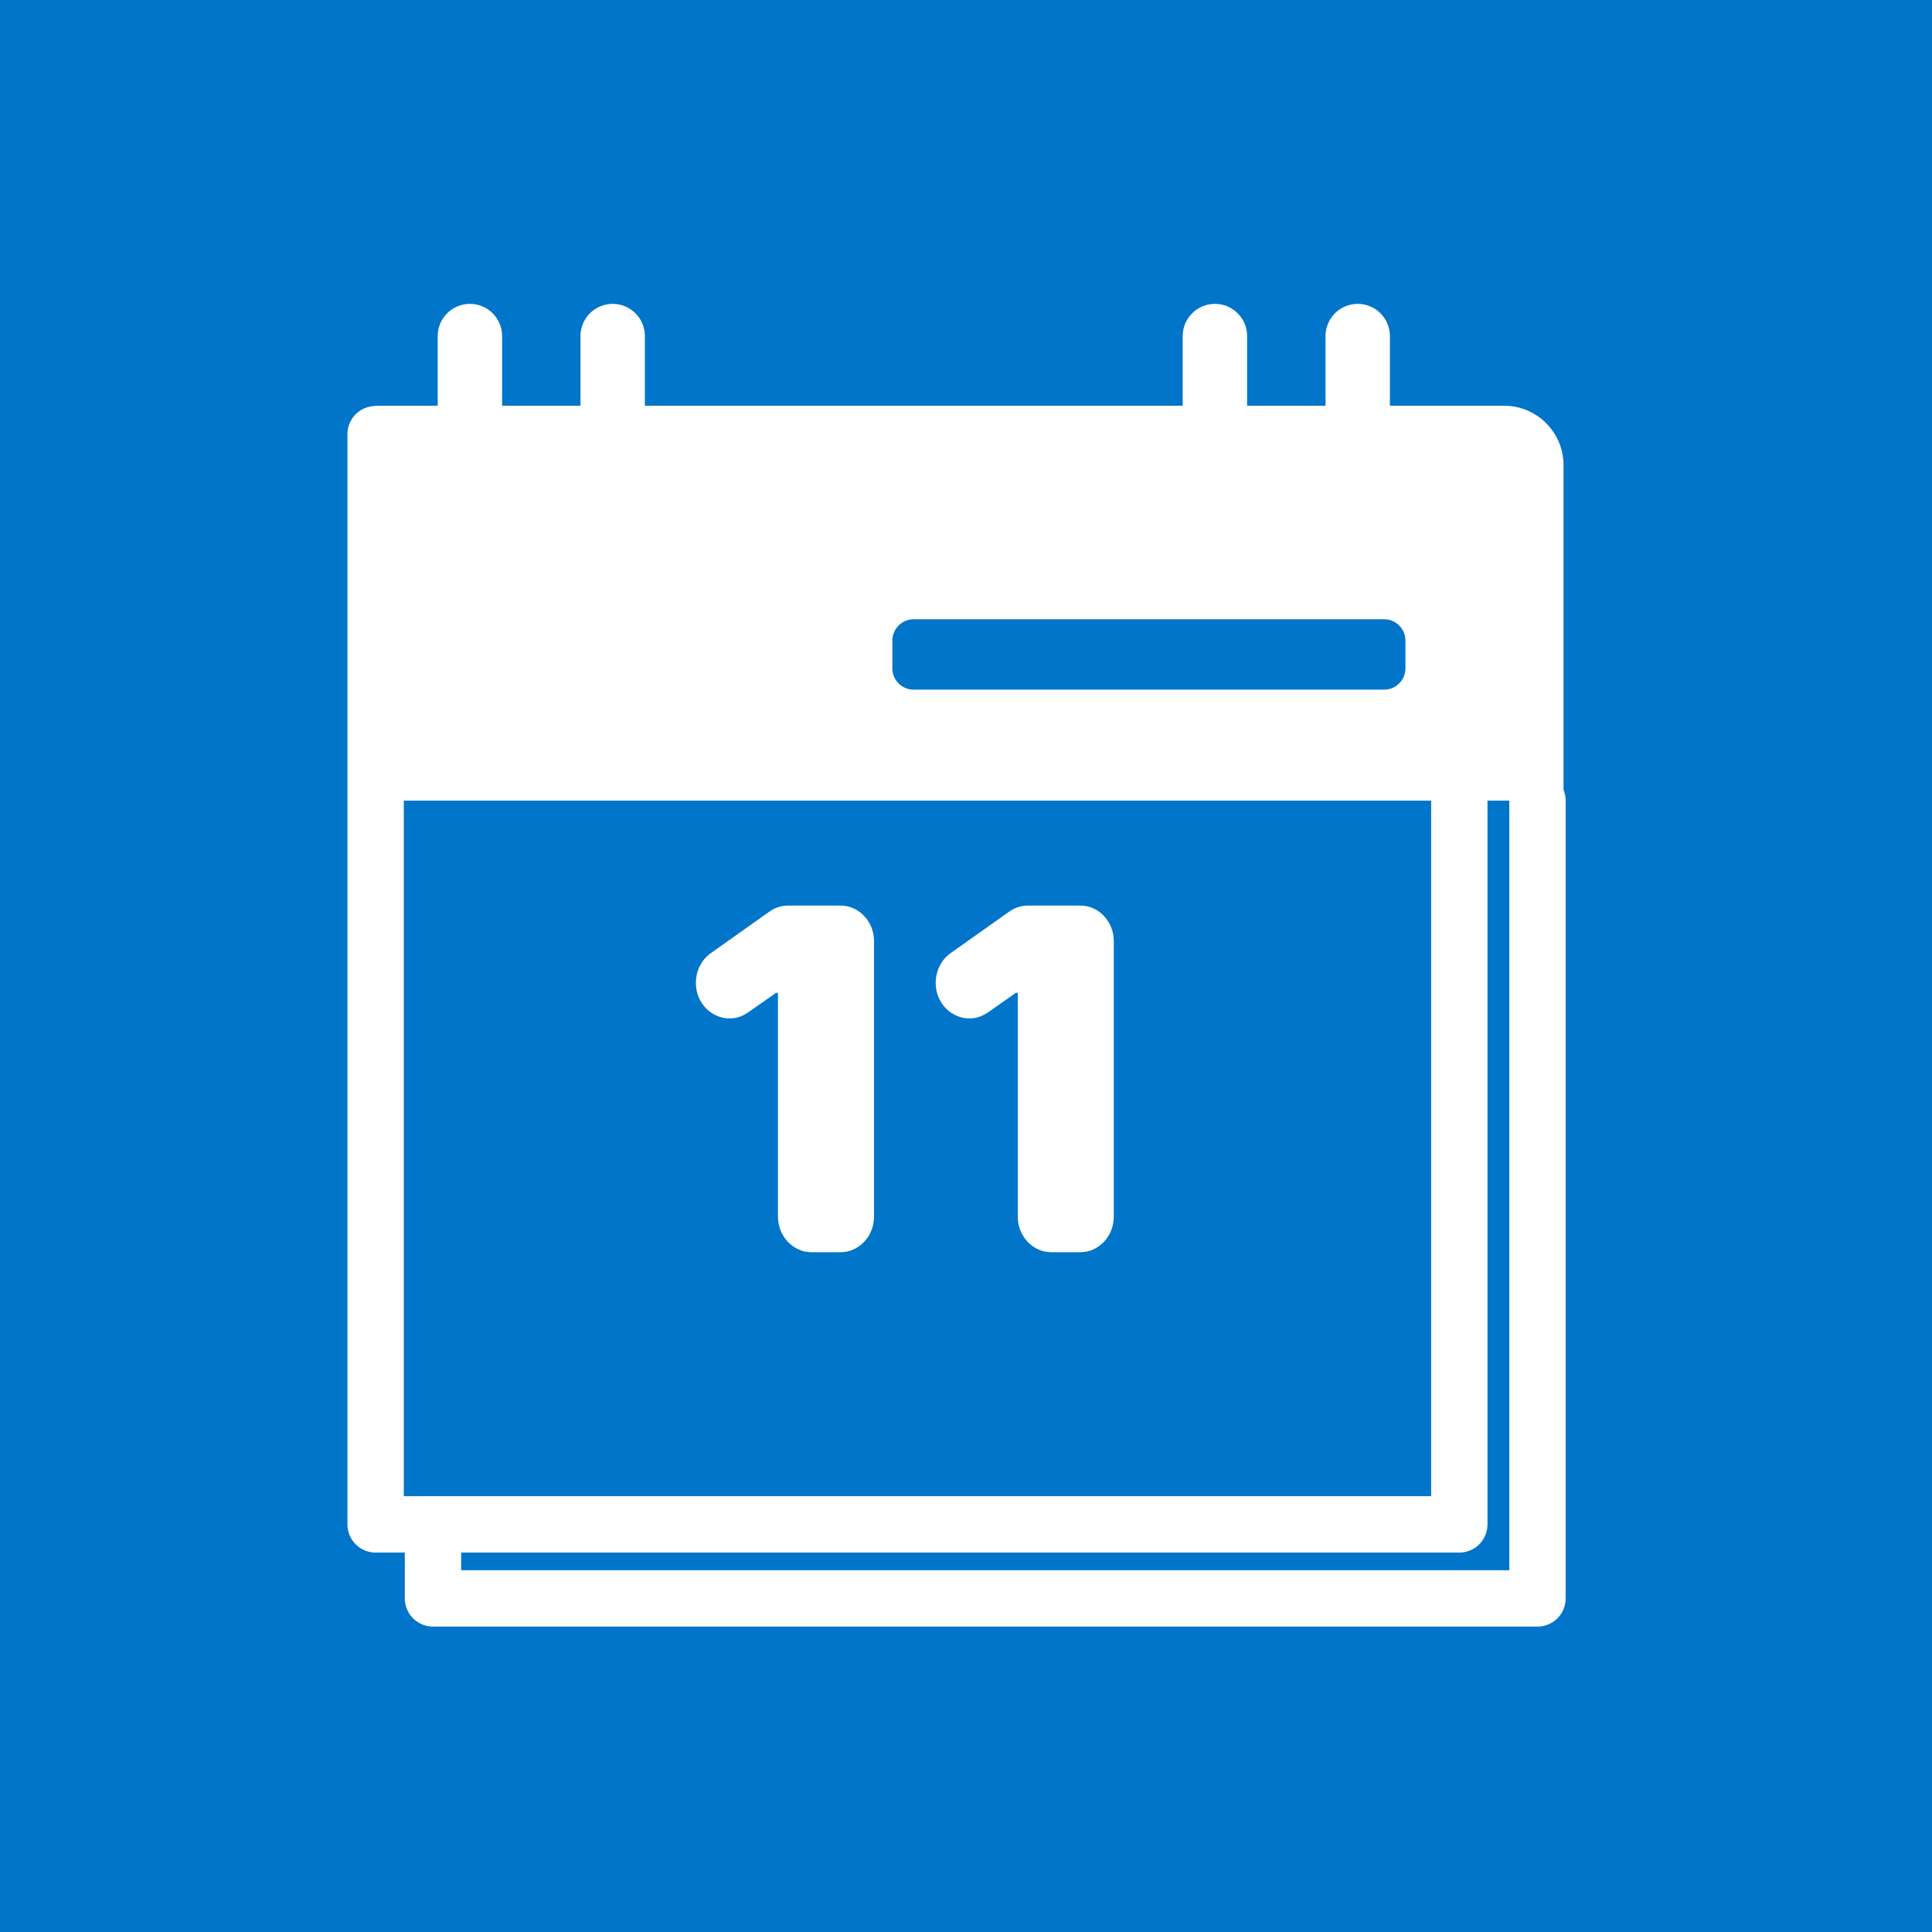
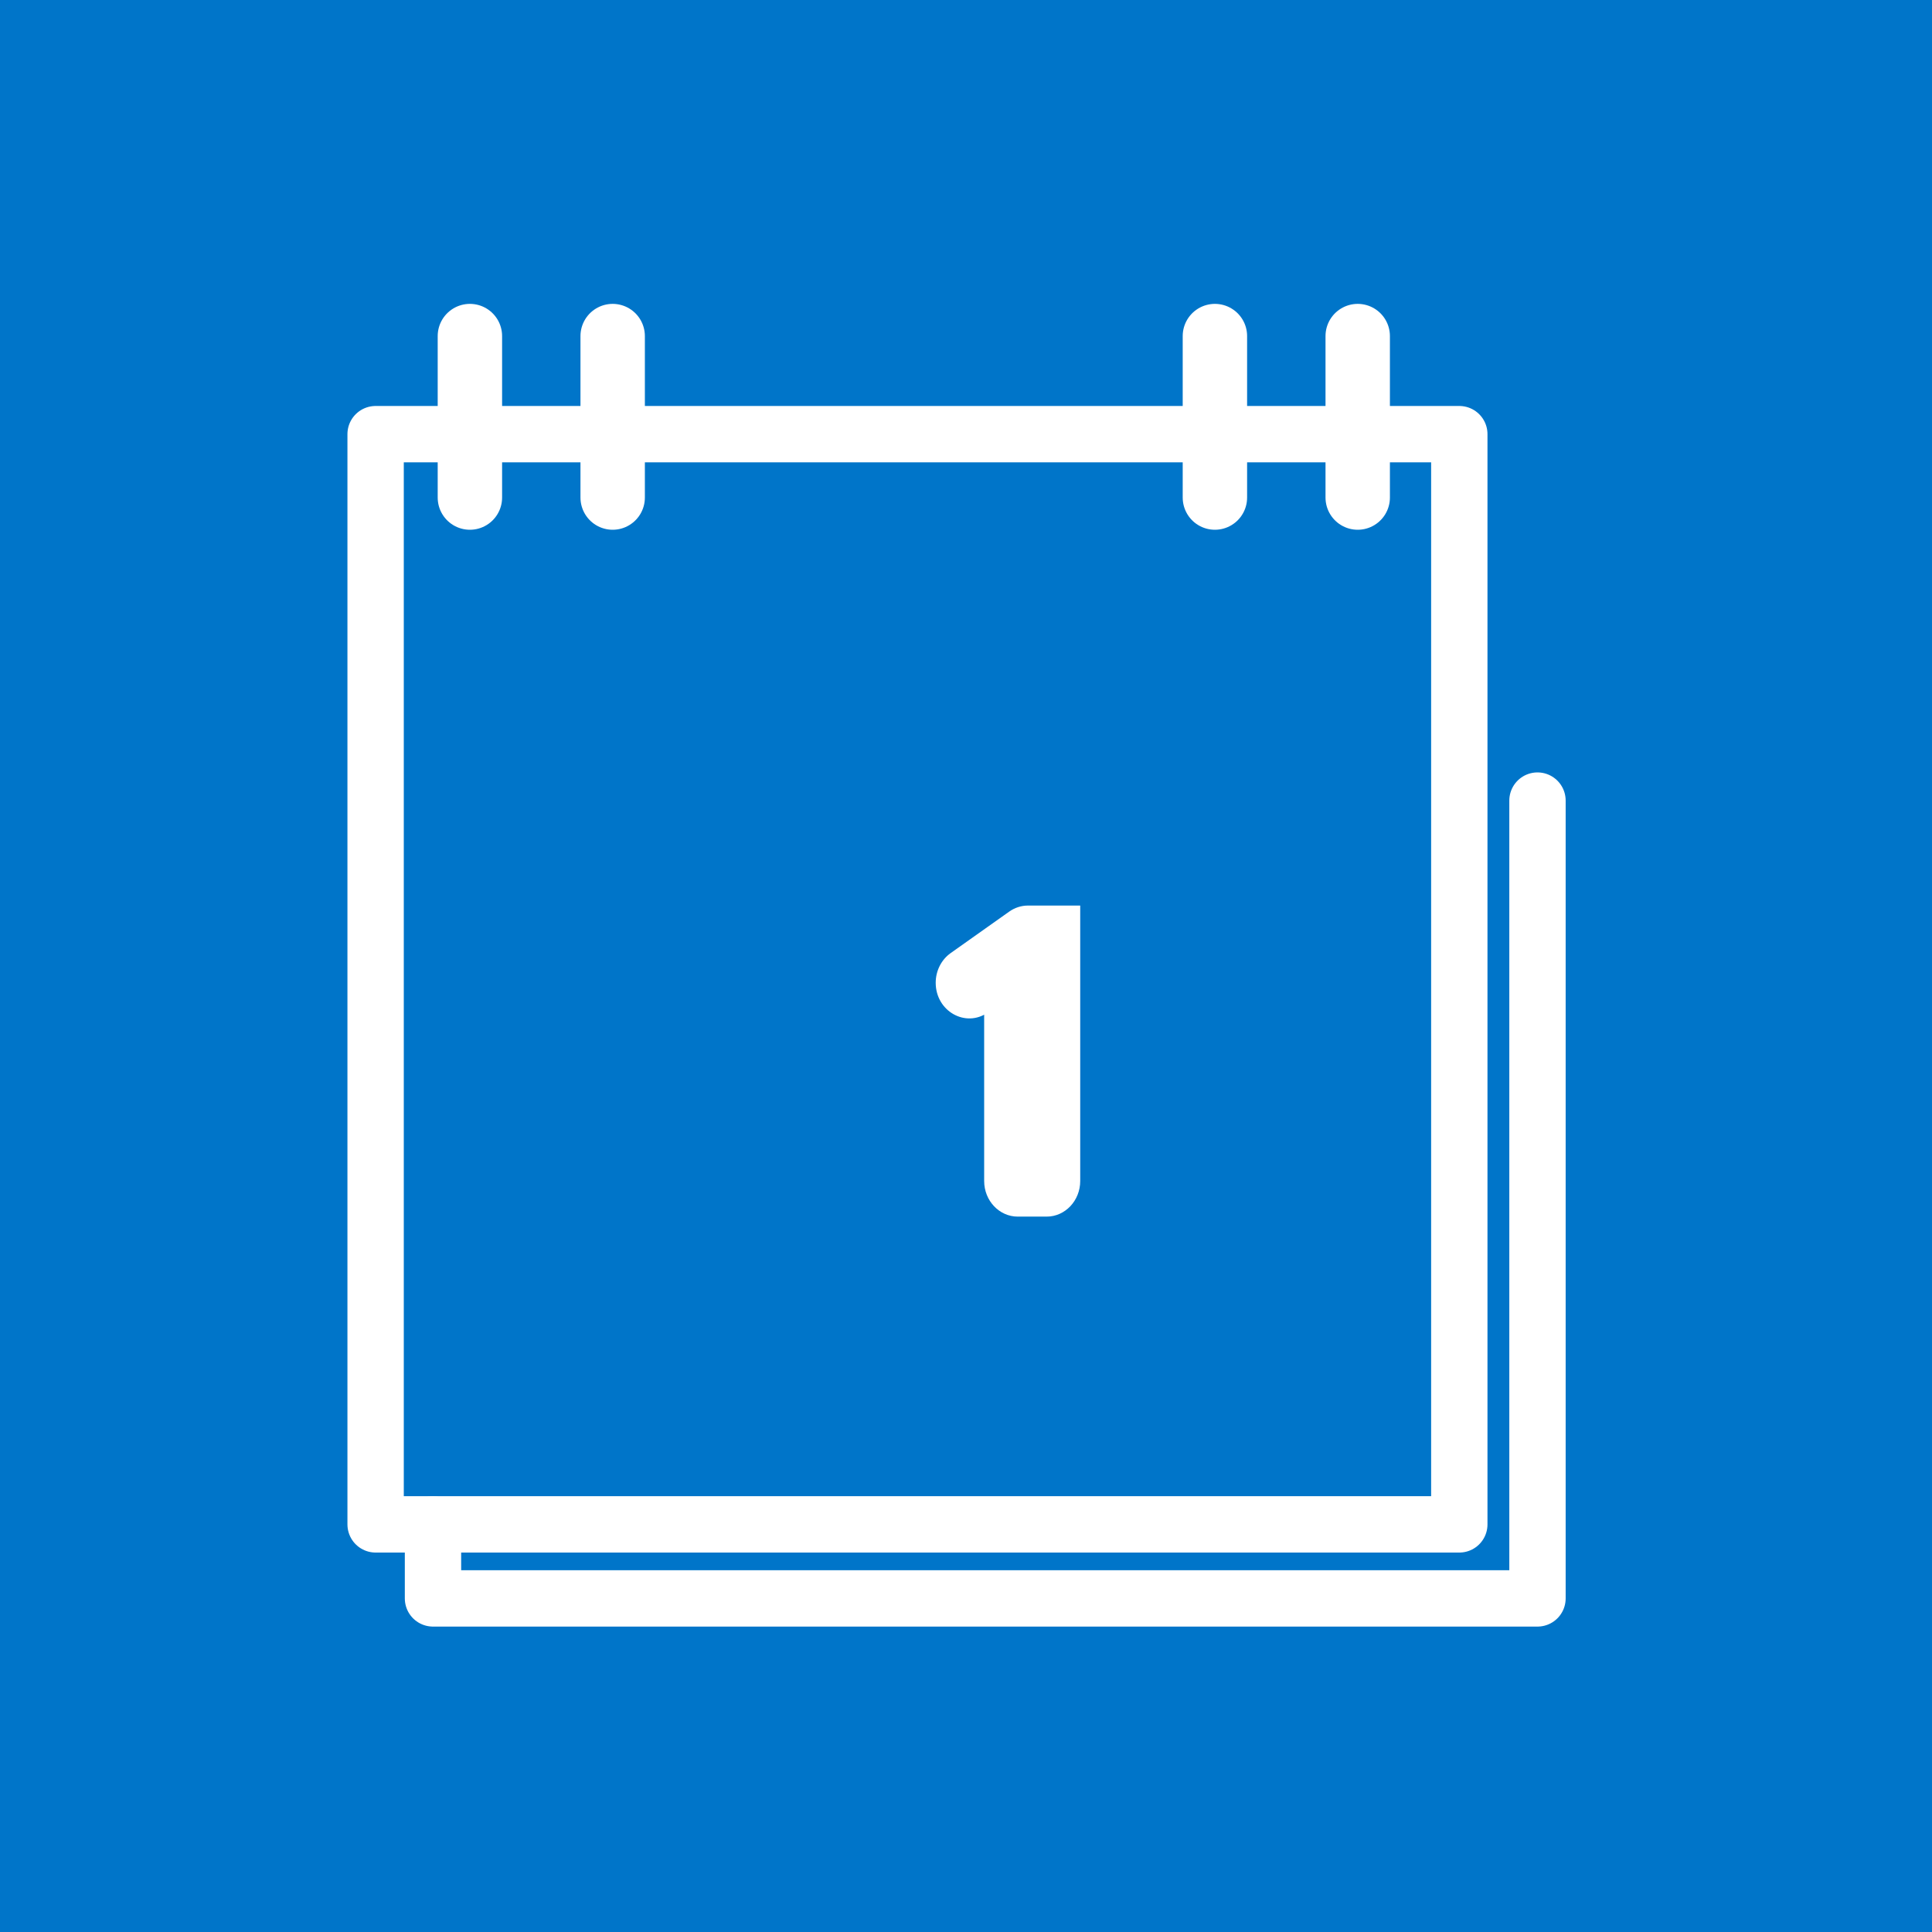
<svg xmlns="http://www.w3.org/2000/svg" version="1.1" id="Layer_1" x="0px" y="0px" width="60px" height="60px" viewBox="0 0 60 60" enable-background="new 0 0 60 60" xml:space="preserve">
  <rect x="0" y="0" width="60" height="60" fill="#333333" stroke="none" />
  <rect x="573.579" y="50.895" fill="#0075C9" width="60" height="60" />
  <g>
    <path fill="#FFFFFF" d="M600.626,100.455v-4.463c-3.36-0.193-6.673-1.105-8.497-2.064l1.536-6.625   c2.16,1.057,5.137,2.113,8.448,2.113c2.448,0,4.177-0.674,4.177-2.209c0-1.488-1.44-2.4-4.992-3.504   c-5.232-1.682-8.929-4.129-8.929-8.977c0-4.369,3.024-7.826,8.496-8.93v-4.465h5.425v4.08c3.313,0.098,5.568,0.77,7.297,1.537   l-1.536,6.385c-1.296-0.529-3.648-1.633-7.249-1.633c-2.832,0-3.696,1.008-3.696,2.064c0,1.201,1.633,2.111,5.665,3.504   c6.048,2.018,8.257,4.752,8.257,9.121c0,4.465-3.169,8.113-8.93,9.17v4.895H600.626z" />
  </g>
  <rect x="214.561" y="161.25" fill="#0075C9" width="60" height="60" />
  <g>
    <line fill="none" stroke="#FFFFFF" stroke-width="3" stroke-linecap="round" stroke-miterlimit="10" x1="244.561" y1="171.463" x2="244.561" y2="175.666" />
    <line fill="none" stroke="#FFFFFF" stroke-width="3" stroke-linecap="round" stroke-miterlimit="10" x1="244.561" y1="210.463" x2="244.561" y2="206.377" />
    <line fill="none" stroke="#FFFFFF" stroke-width="3" stroke-linecap="round" stroke-miterlimit="10" x1="224.561" y1="191.447" x2="228.631" y2="191.447" />
    <line fill="none" stroke="#FFFFFF" stroke-width="3" stroke-linecap="round" stroke-miterlimit="10" x1="264.429" y1="191.447" x2="259.389" y2="191.447" />
    <circle fill="none" stroke="#FFFFFF" stroke-width="3" stroke-miterlimit="10" cx="244.561" cy="191.25" r="20" />
    <polyline fill="none" stroke="#FFFFFF" stroke-width="3" stroke-linecap="round" stroke-miterlimit="10" points="244.561,183.053    244.561,191.447 256.257,191.447  " />
  </g>
  <rect y="0" fill="#0075C9" width="60.001" height="60" />
  <g>
    <rect x="11.665" y="13.483" fill="none" stroke="#FFFFFF" stroke-width="1.75" stroke-linecap="round" stroke-linejoin="round" stroke-miterlimit="10" width="33.655" height="33.858" />
-     <path fill="#FFFFFF" d="M46.708,12.6H11.665v12.264h36.892V14.447C48.557,13.427,47.729,12.6,46.708,12.6z" />
    <line fill="none" stroke="#FFFFFF" stroke-width="2" stroke-linecap="round" stroke-miterlimit="10" x1="14.593" y1="10.437" x2="14.593" y2="15.452" />
    <line fill="none" stroke="#FFFFFF" stroke-width="2" stroke-linecap="round" stroke-miterlimit="10" x1="19.027" y1="10.437" x2="19.027" y2="15.452" />
    <line fill="none" stroke="#FFFFFF" stroke-width="2" stroke-linecap="round" stroke-miterlimit="10" x1="37.73" y1="10.437" x2="37.73" y2="15.452" />
    <line fill="none" stroke="#FFFFFF" stroke-width="2" stroke-linecap="round" stroke-miterlimit="10" x1="42.165" y1="10.437" x2="42.165" y2="15.452" />
    <polyline fill="none" stroke="#FFFFFF" stroke-width="1.75" stroke-linecap="round" stroke-linejoin="round" stroke-miterlimit="10" points="   47.748,24.863 47.748,49.64 13.447,49.64 13.447,47.342  " />
-     <path fill="#0075C9" stroke="#FFFFFF" stroke-miterlimit="10" d="M42.987,21.918H28.375c-0.642,0-1.162-0.521-1.162-1.162v-0.862   c0-0.642,0.521-1.162,1.162-1.162h14.612c0.641,0,1.16,0.521,1.16,1.162v0.862C44.147,21.397,43.628,21.918,42.987,21.918z" />
    <g>
-       <path fill="#FFFFFF" d="M24.16,30.833h-0.057l-0.873,0.61c-0.693,0.486-1.619-0.041-1.619-0.923l0,0    c0-0.369,0.175-0.714,0.464-0.92l1.821-1.29c0.172-0.121,0.374-0.187,0.58-0.187h1.624c0.576,0,1.044,0.495,1.044,1.106v8.554    c0,0.61-0.468,1.106-1.044,1.106h-0.897c-0.576,0-1.043-0.496-1.043-1.106V30.833z" />
-       <path fill="#FFFFFF" d="M31.606,30.833H31.55l-0.872,0.61c-0.693,0.486-1.619-0.041-1.619-0.923l0,0    c0-0.369,0.174-0.714,0.463-0.92l1.821-1.29c0.172-0.121,0.373-0.187,0.58-0.187h1.624c0.576,0,1.043,0.495,1.043,1.106v8.554    c0,0.61-0.467,1.106-1.043,1.106h-0.897c-0.576,0-1.043-0.496-1.043-1.106V30.833z" />
+       <path fill="#FFFFFF" d="M31.606,30.833H31.55l-0.872,0.61c-0.693,0.486-1.619-0.041-1.619-0.923l0,0    c0-0.369,0.174-0.714,0.463-0.92l1.821-1.29c0.172-0.121,0.373-0.187,0.58-0.187h1.624v8.554    c0,0.61-0.467,1.106-1.043,1.106h-0.897c-0.576,0-1.043-0.496-1.043-1.106V30.833z" />
    </g>
  </g>
</svg>